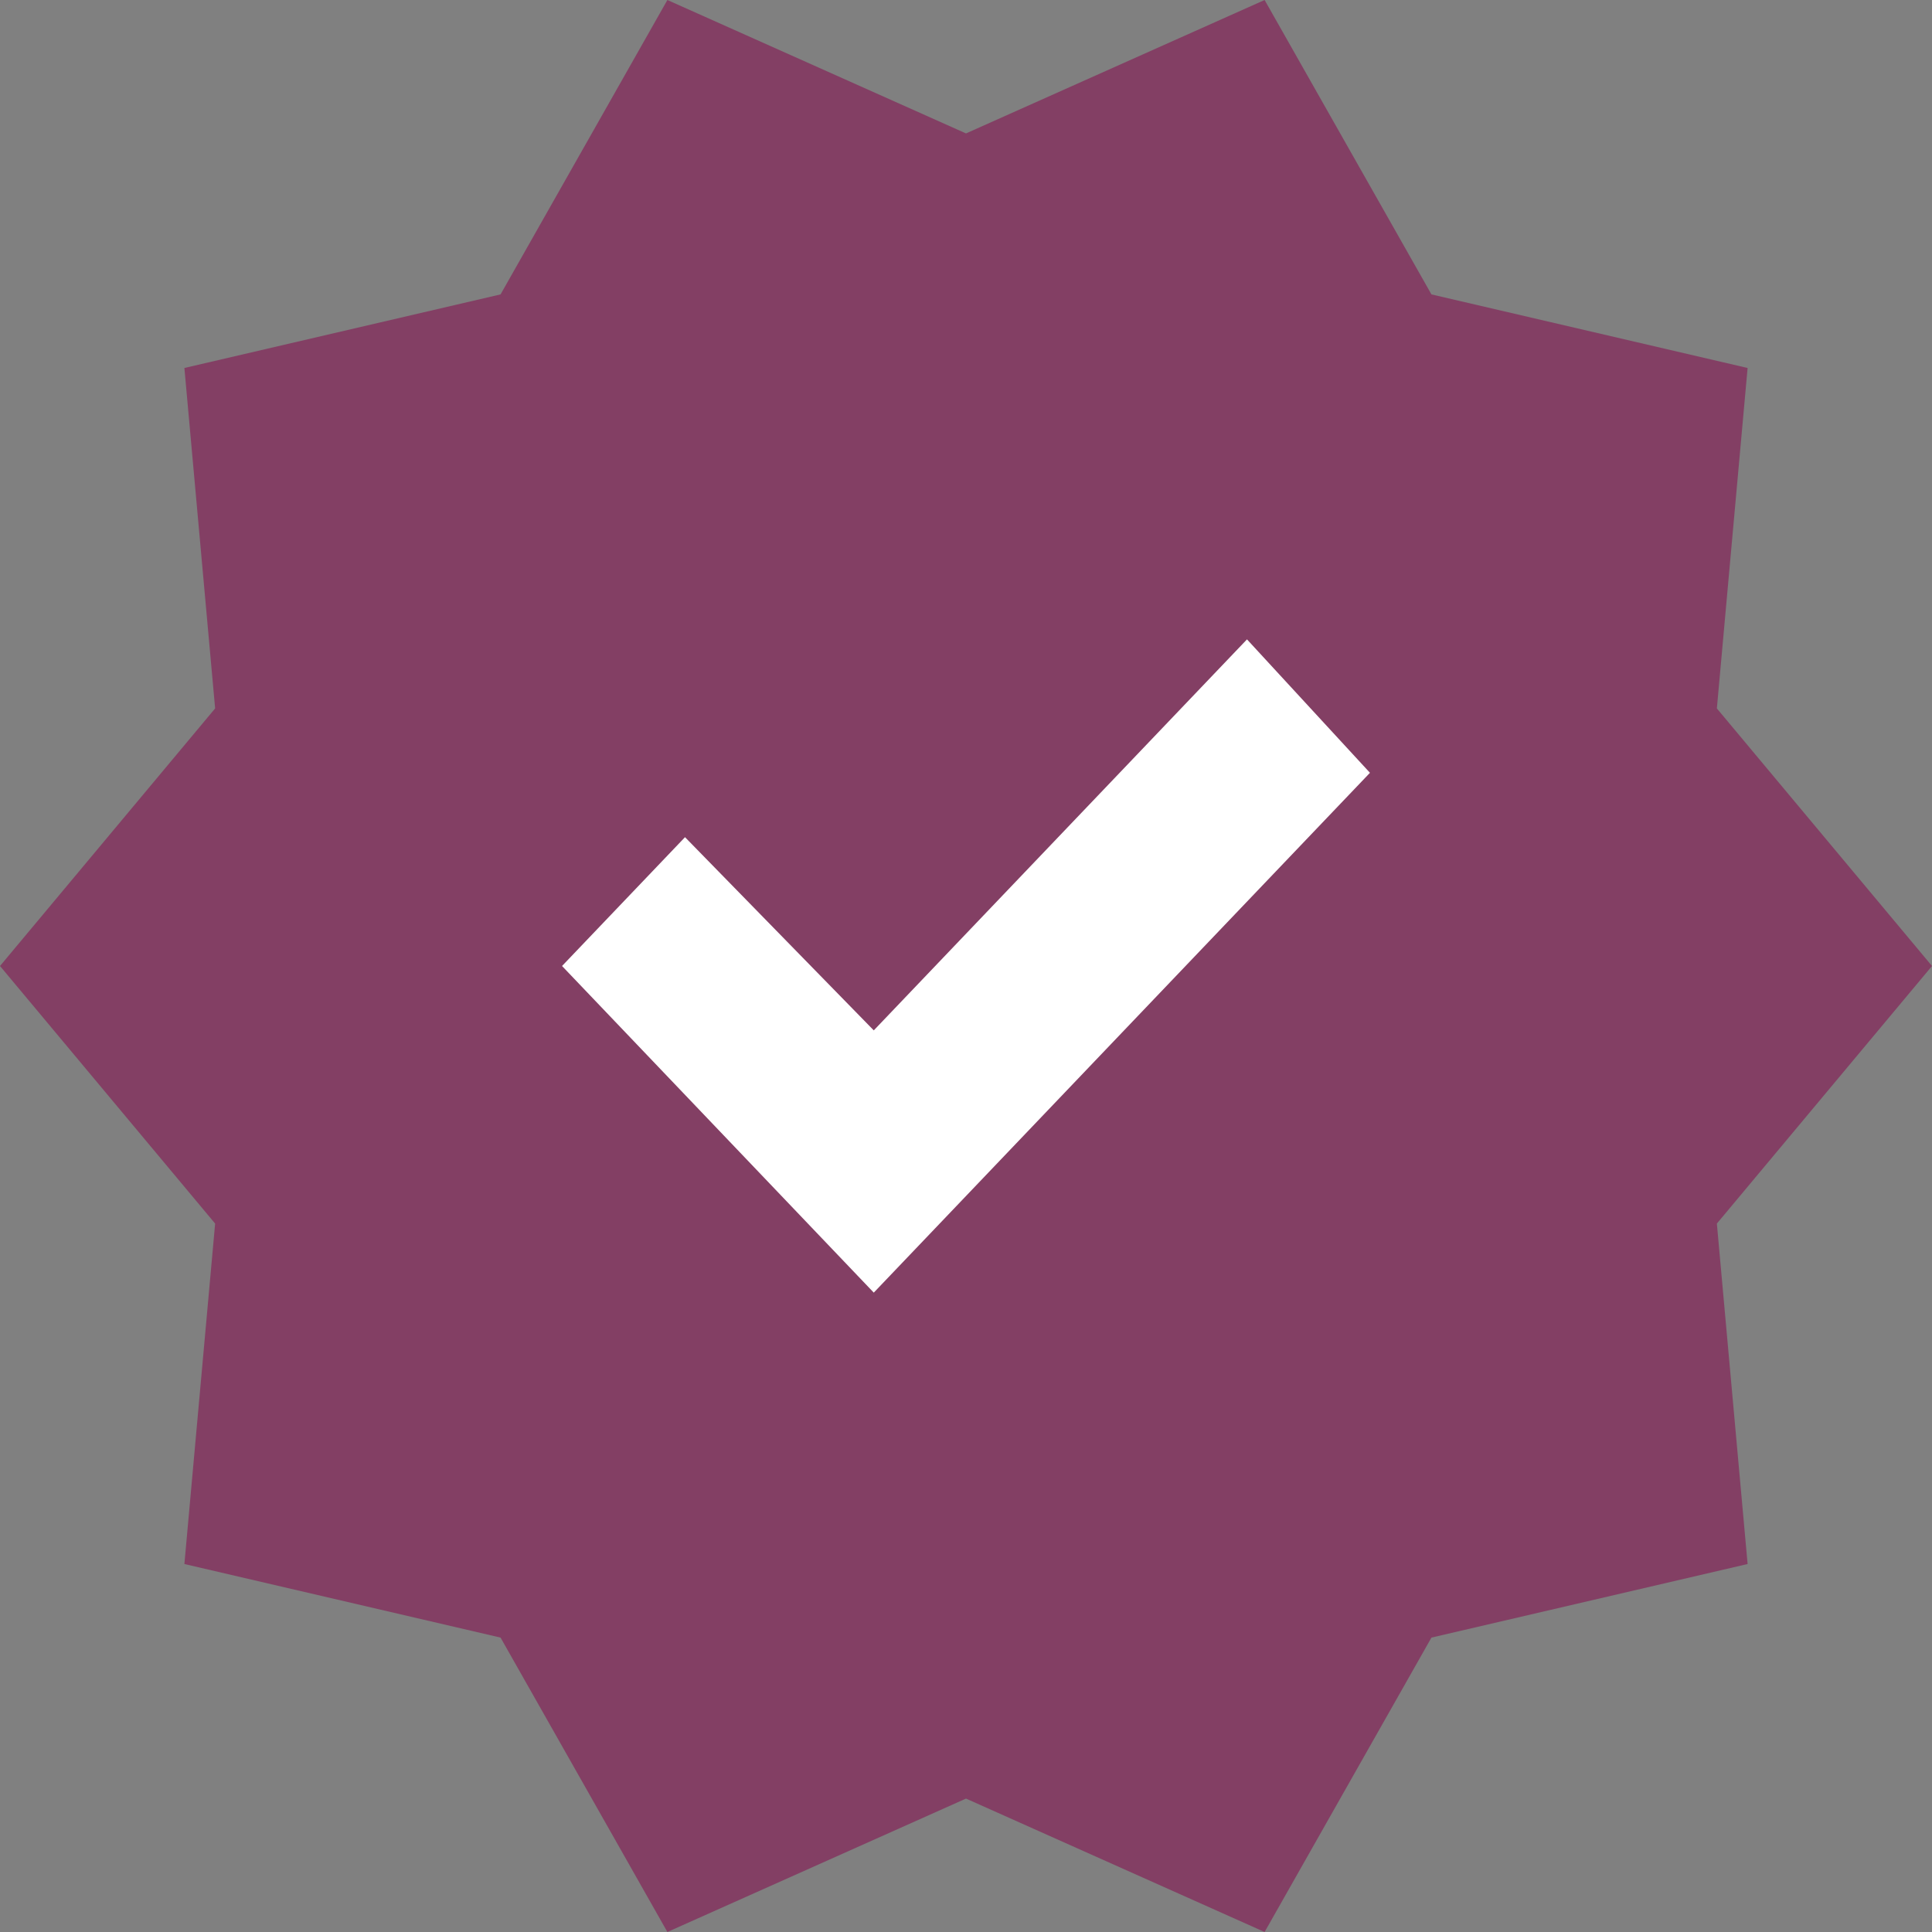
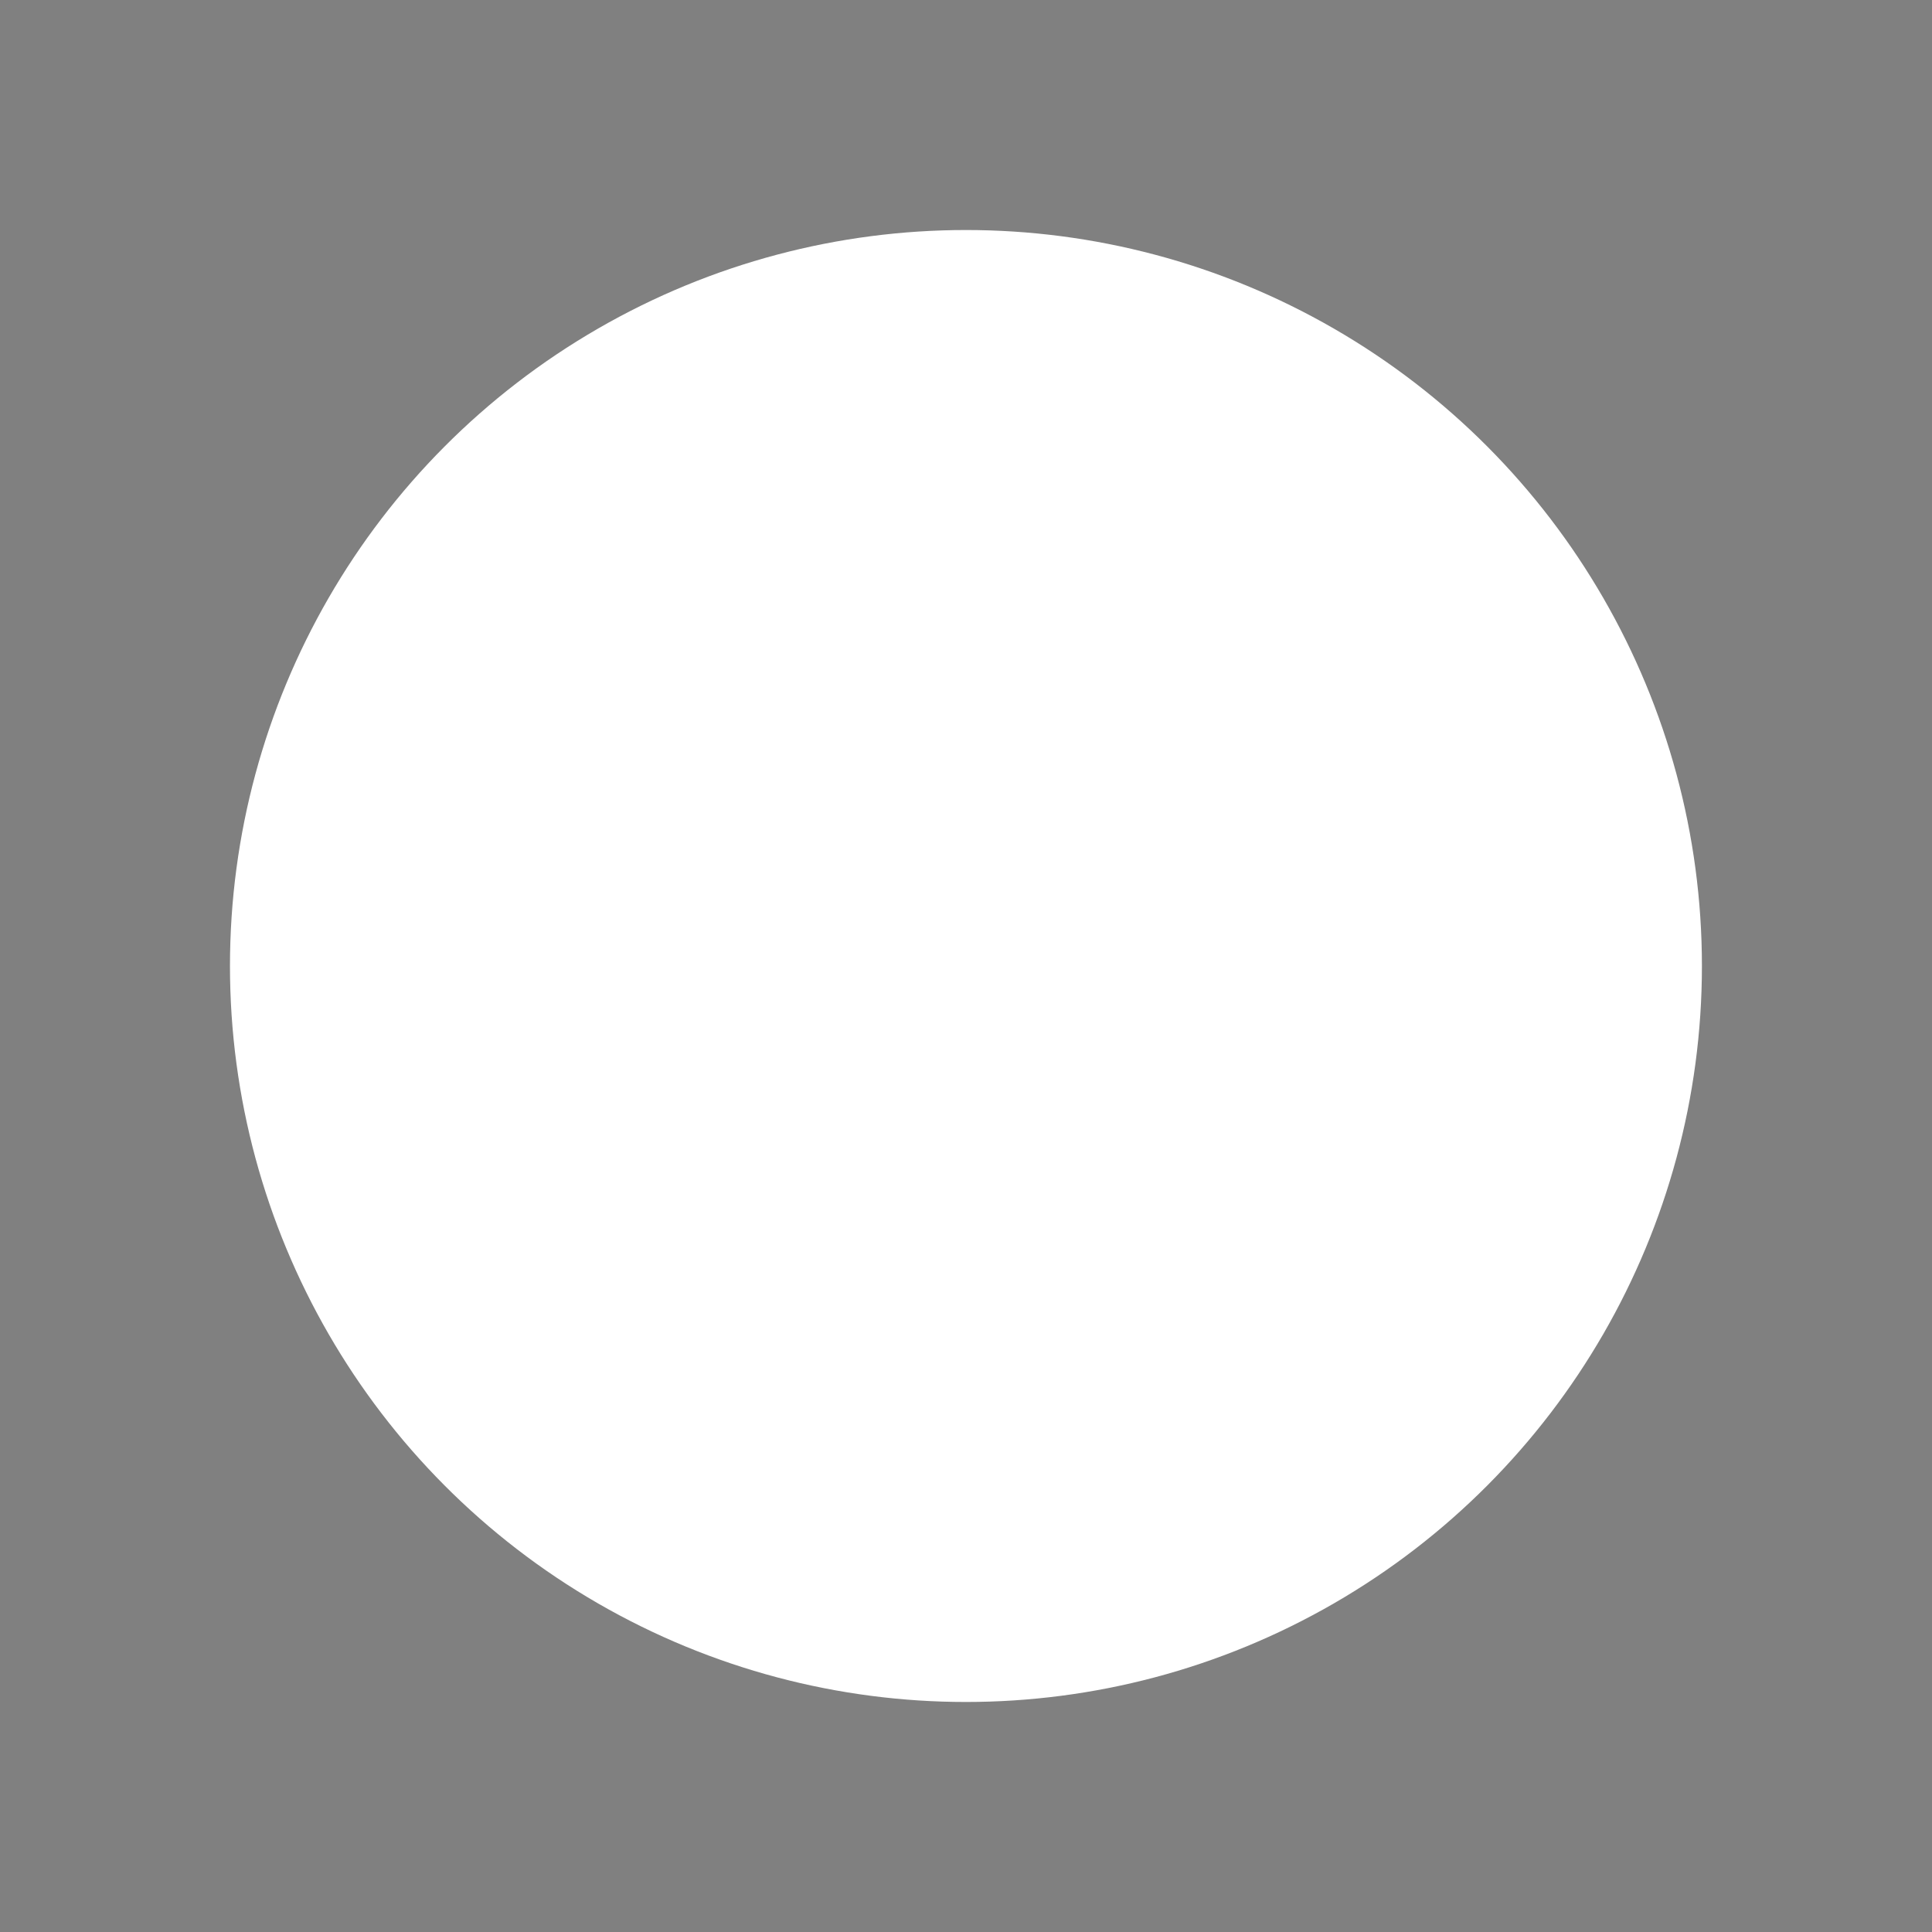
<svg xmlns="http://www.w3.org/2000/svg" width="34" height="34" viewBox="0 0 34 34" fill="none">
  <rect x="0" y="0" width="34" height="34" fill="#808080" stroke="none" />
  <circle cx="16.999" cy="17" r="12.952" fill="white" />
-   <path d="M11.745 34L8.809 28.819L3.245 27.524L3.786 21.533L0 17L3.786 12.467L3.245 6.476L8.809 5.181L11.745 0L17 2.348L22.255 0L25.191 5.181L30.755 6.476L30.214 12.467L34 17L30.214 21.533L30.755 27.524L25.191 28.819L22.255 34L17 31.652L11.745 34ZM15.377 22.748L24.109 13.6L21.945 11.252L15.377 18.133L12.055 14.733L9.891 17L15.377 22.748Z" fill="#833F64" />
</svg>